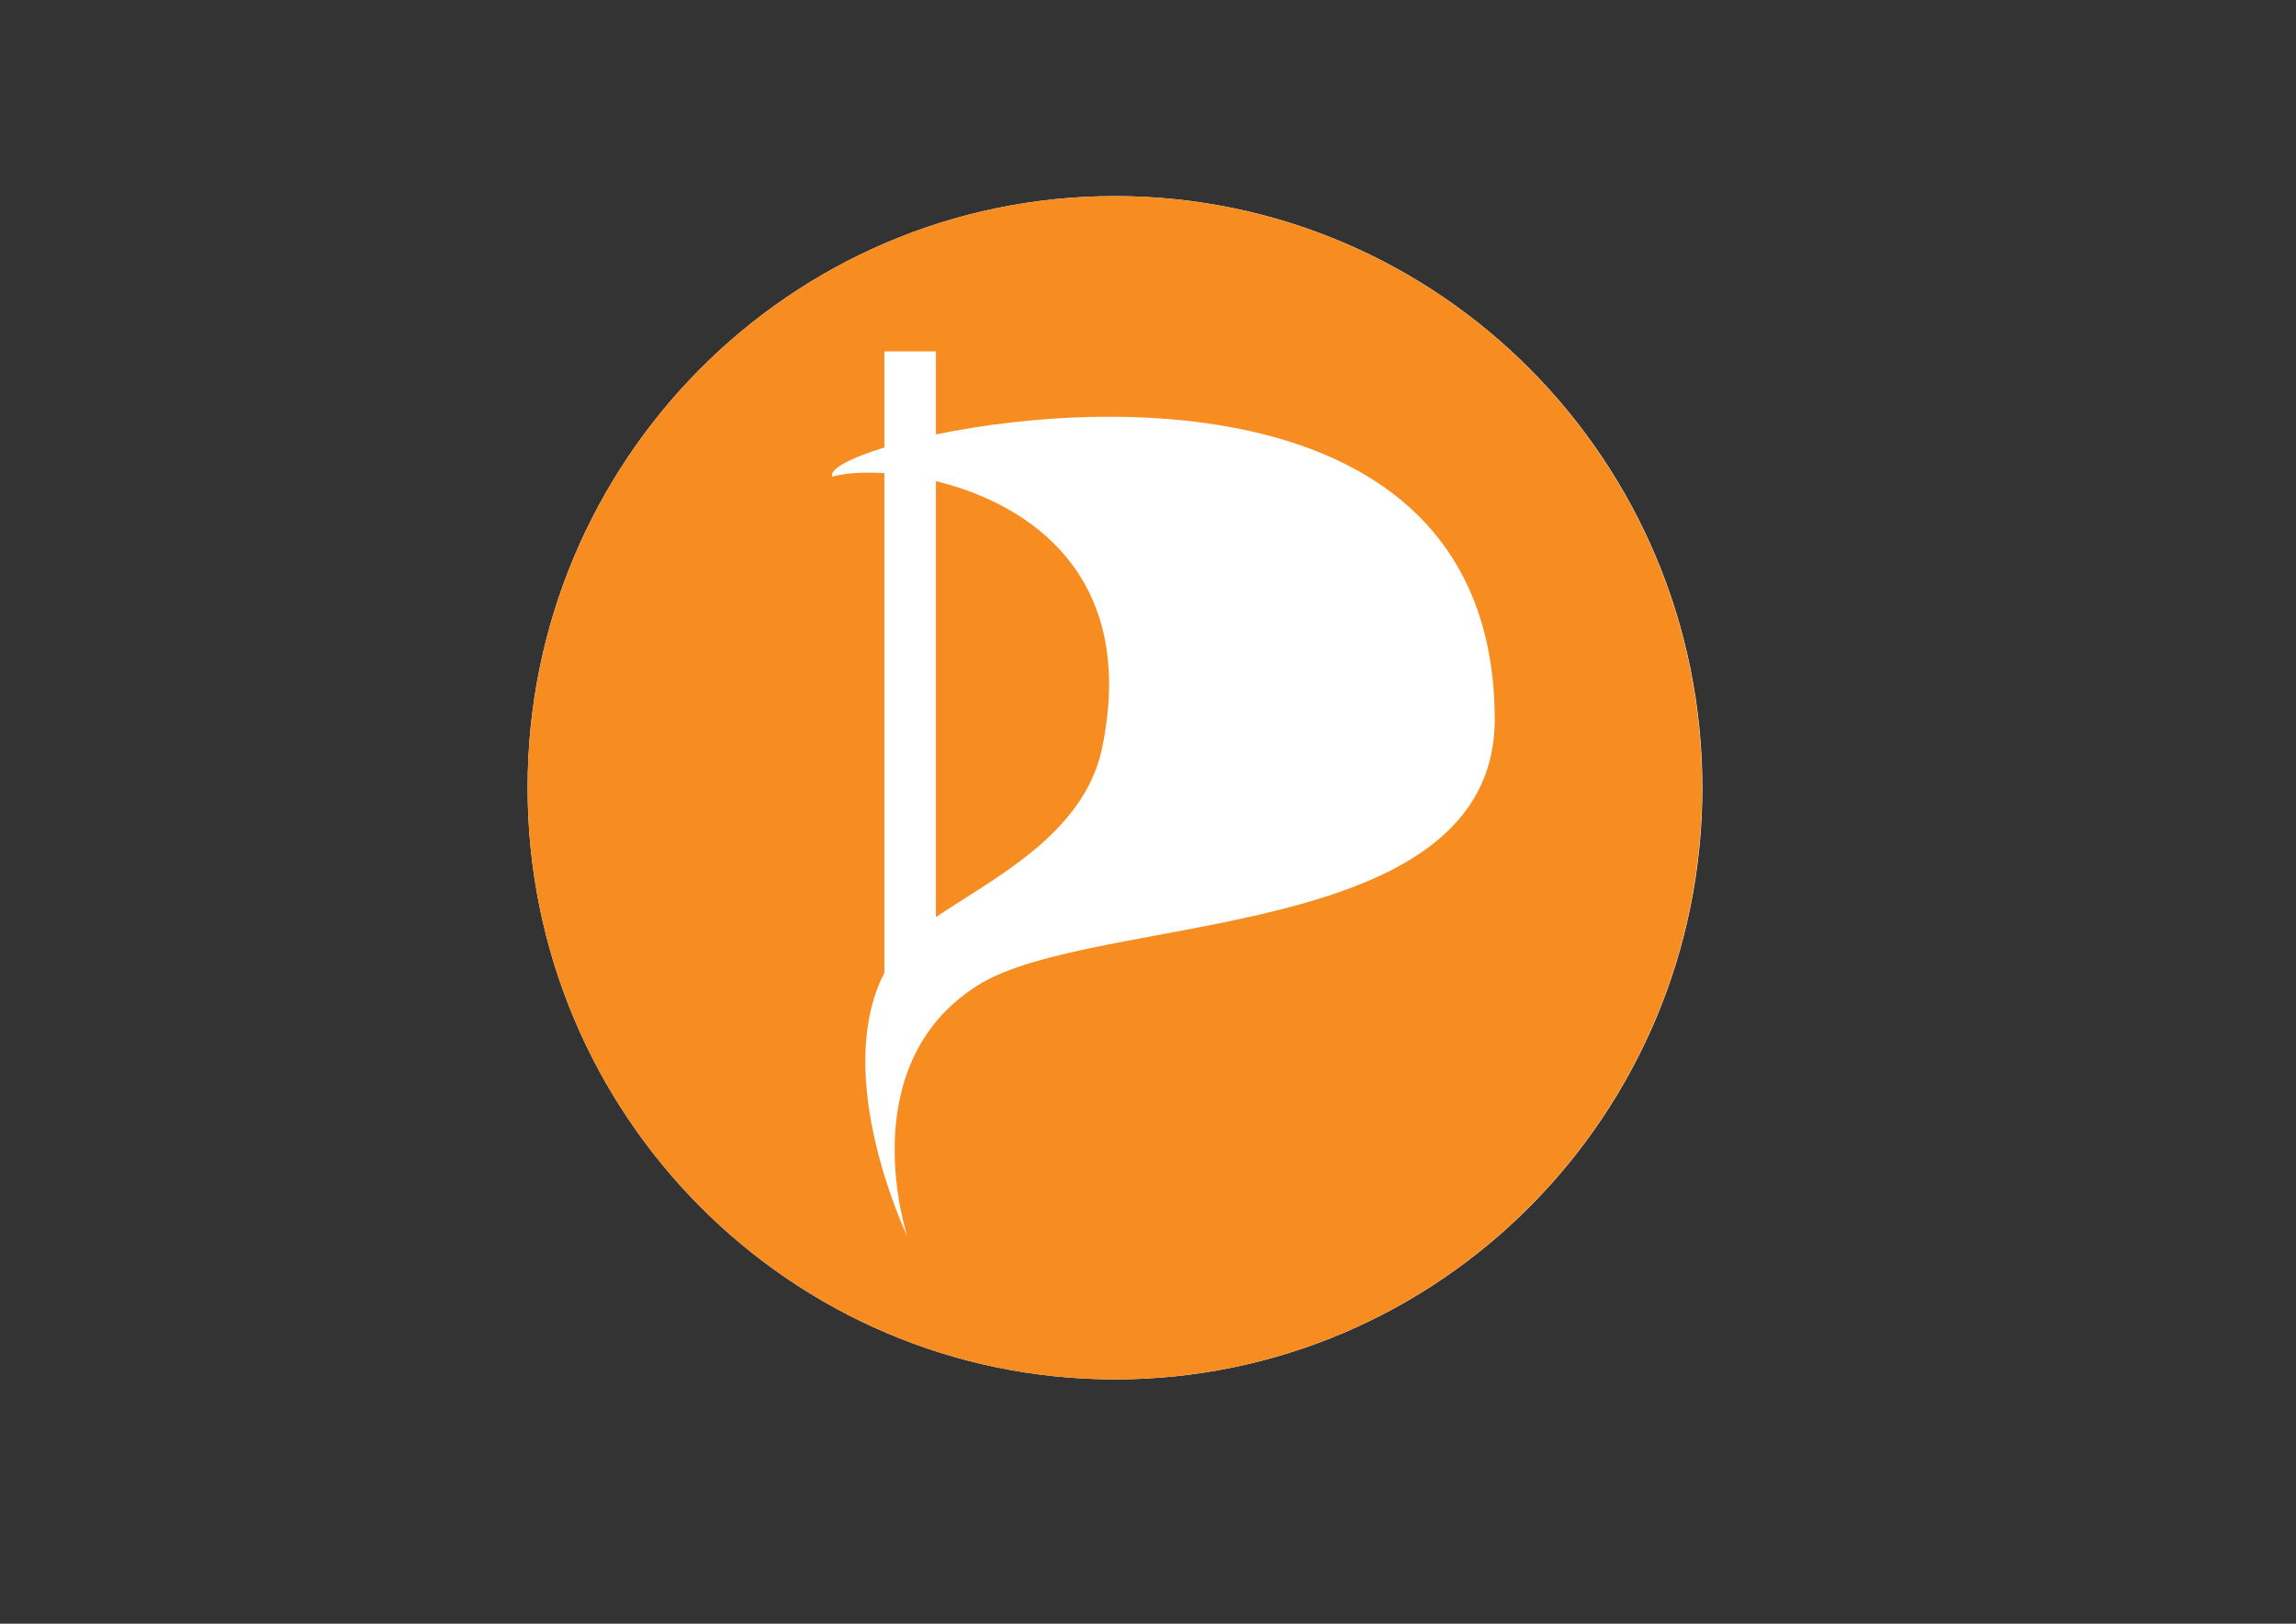
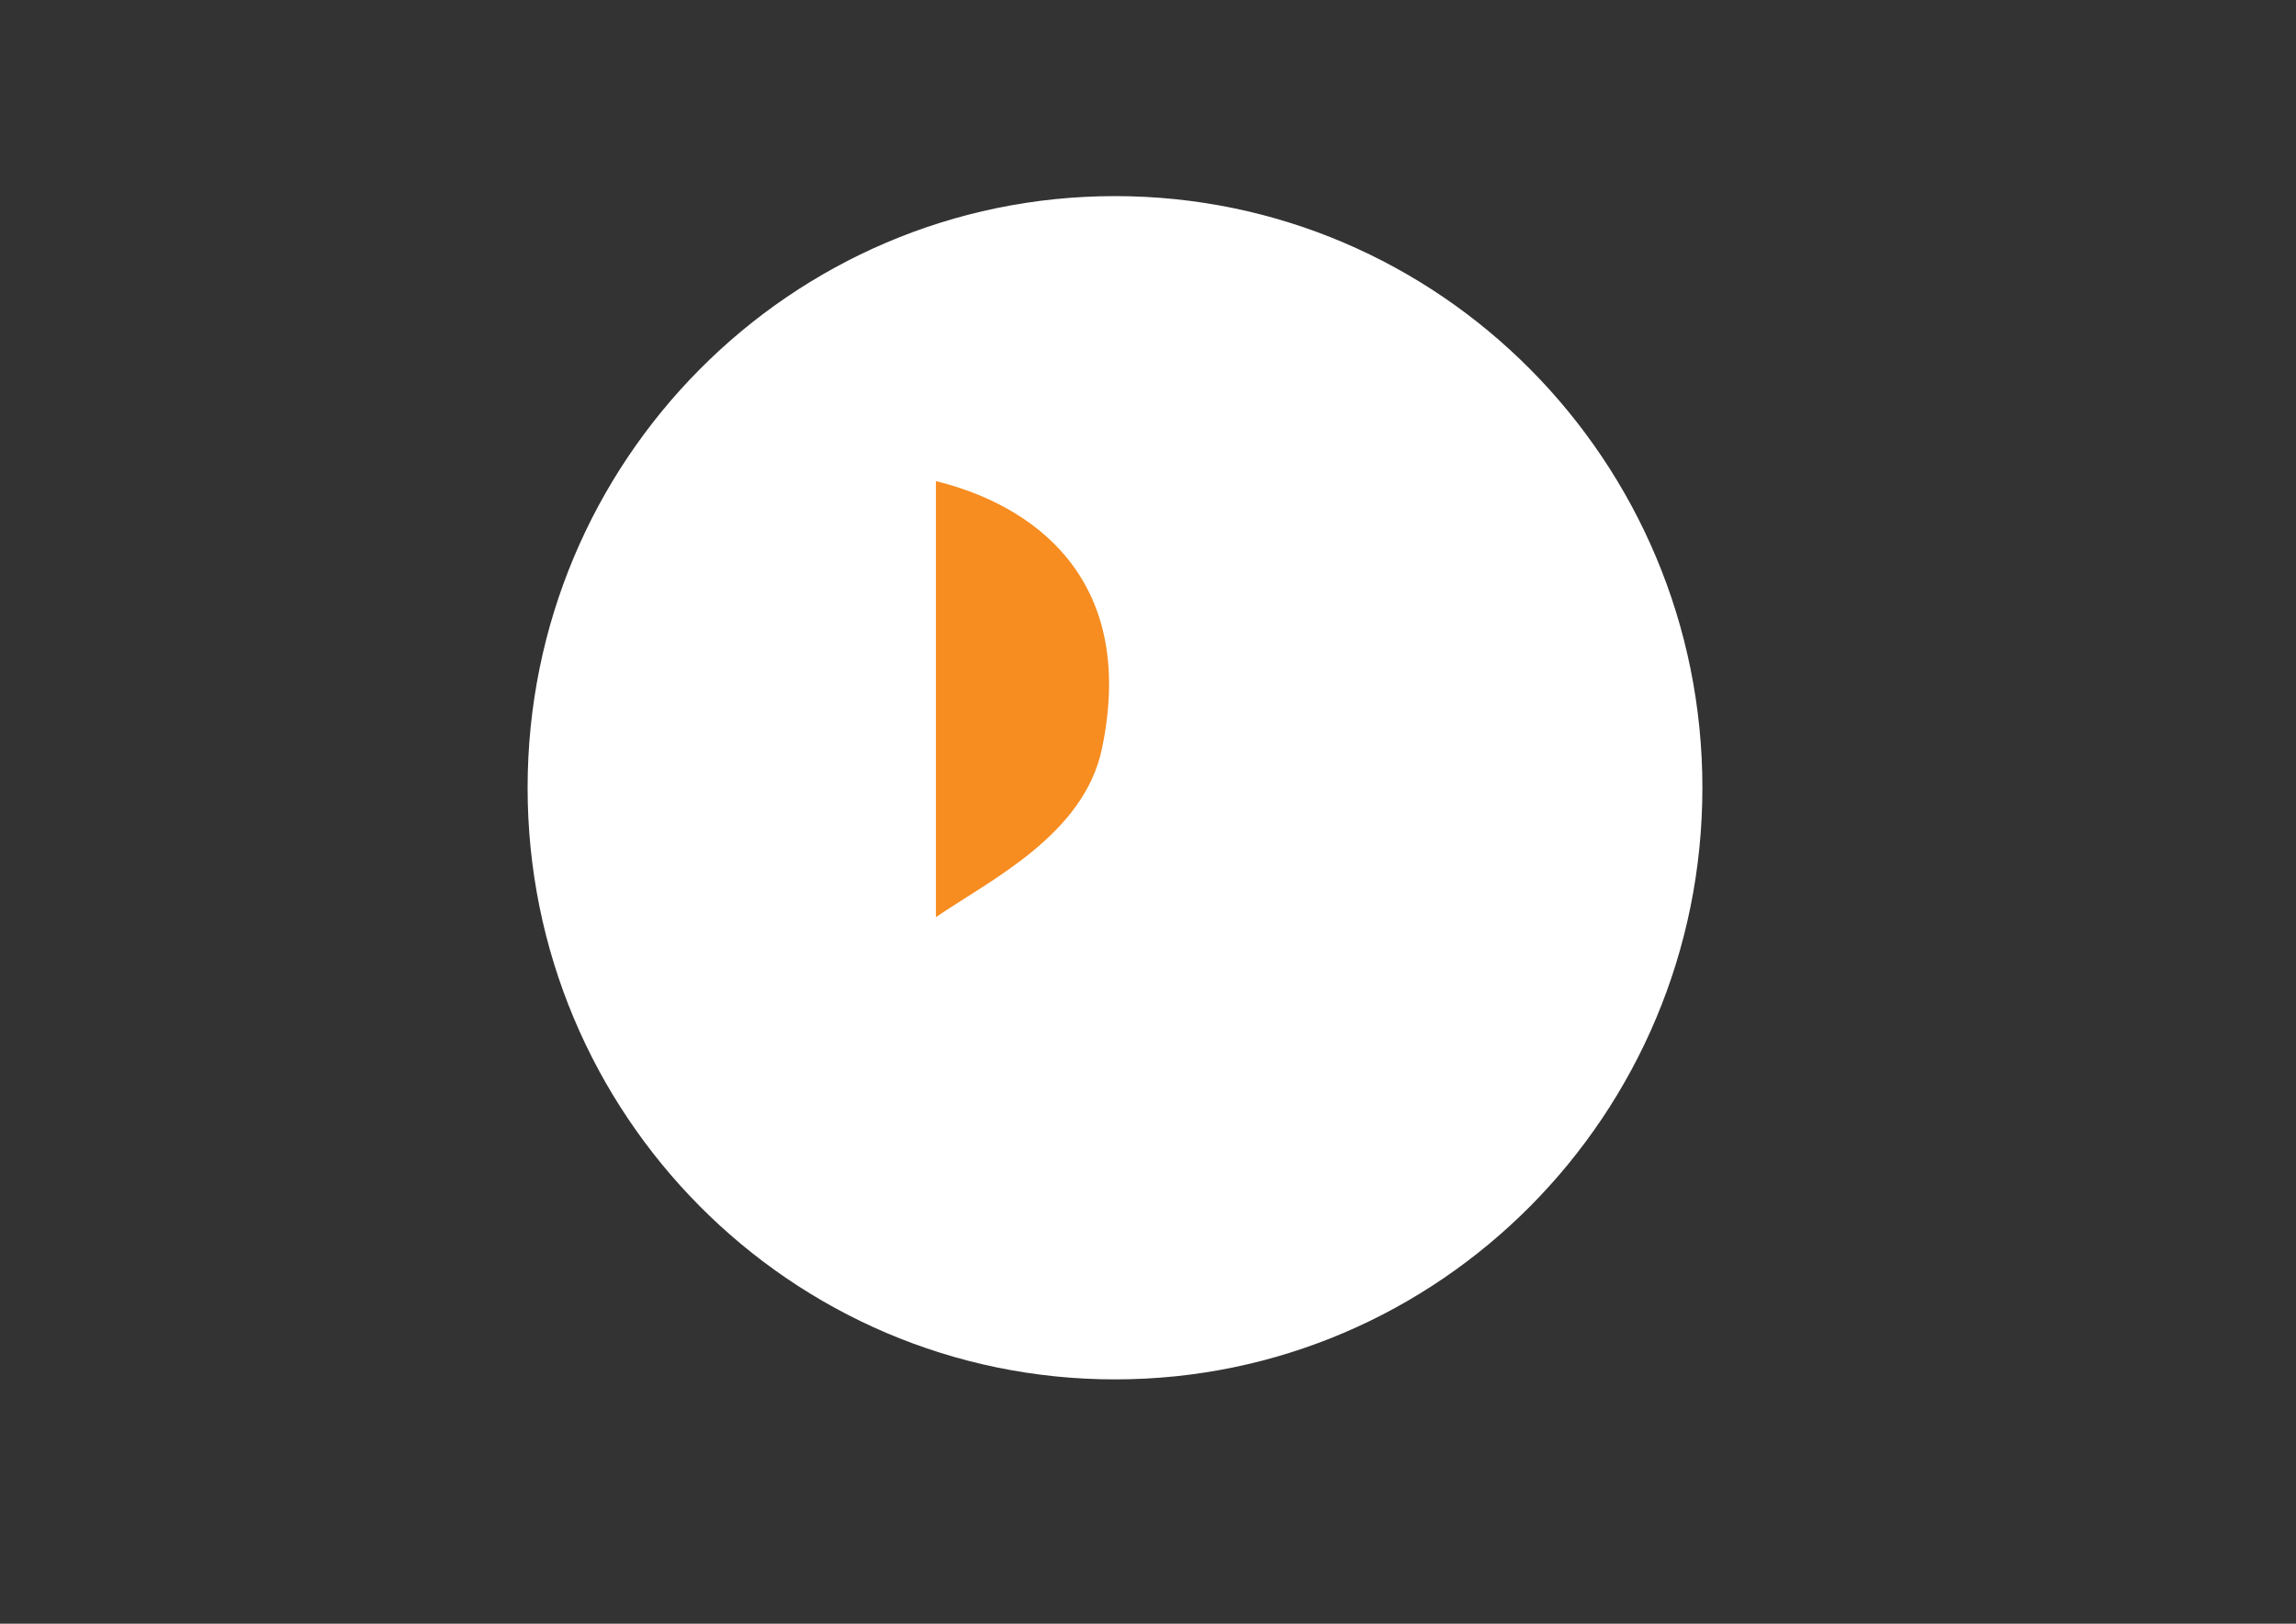
<svg xmlns="http://www.w3.org/2000/svg" version="1.1" id="Layer_1" x="0px" y="0px" width="841.89px" height="595.28px" viewBox="0 0 841.89 595.28" enable-background="new 0 0 841.89 595.28" xml:space="preserve">
  <rect x="0" y="0" width="841.89" height="595.28" fill="#333333" stroke="none" />
  <path fill="#FFFFFF" d="M408.847,505.708c118.945,0,215.381-97.111,215.381-216.91c0-119.784-96.436-216.901-215.381-216.901  c-118.958,0-215.385,97.117-215.385,216.901C193.461,408.597,289.888,505.708,408.847,505.708" />
-   <path fill="#F78C20" d="M358.339,361.35c-46.49,29.538-25.618,91.989-25.618,91.989s-28.115-58.521-8.443-96.677V173.479  c-8.088-0.523-14.853,0.034-19.09,1.279c-1.208-2.642,6.195-6.744,19.09-10.699v-35.248h18.901v30.473  c68.219-14.235,204.194-14.938,204.916,103.809C548.594,346.933,401.124,334.162,358.339,361.35 M408.791,71.896  c-118.923,0-215.33,97.117-215.33,216.91c0,119.79,96.407,216.901,215.33,216.901s215.325-97.111,215.325-216.901  C624.116,169.014,527.714,71.896,408.791,71.896" />
  <path fill="#F78C20" d="M343.18,176.402v159.832c19.978-13.652,54.244-30.157,60.874-61.748  C417.362,211.028,377.287,184.673,343.18,176.402" />
</svg>